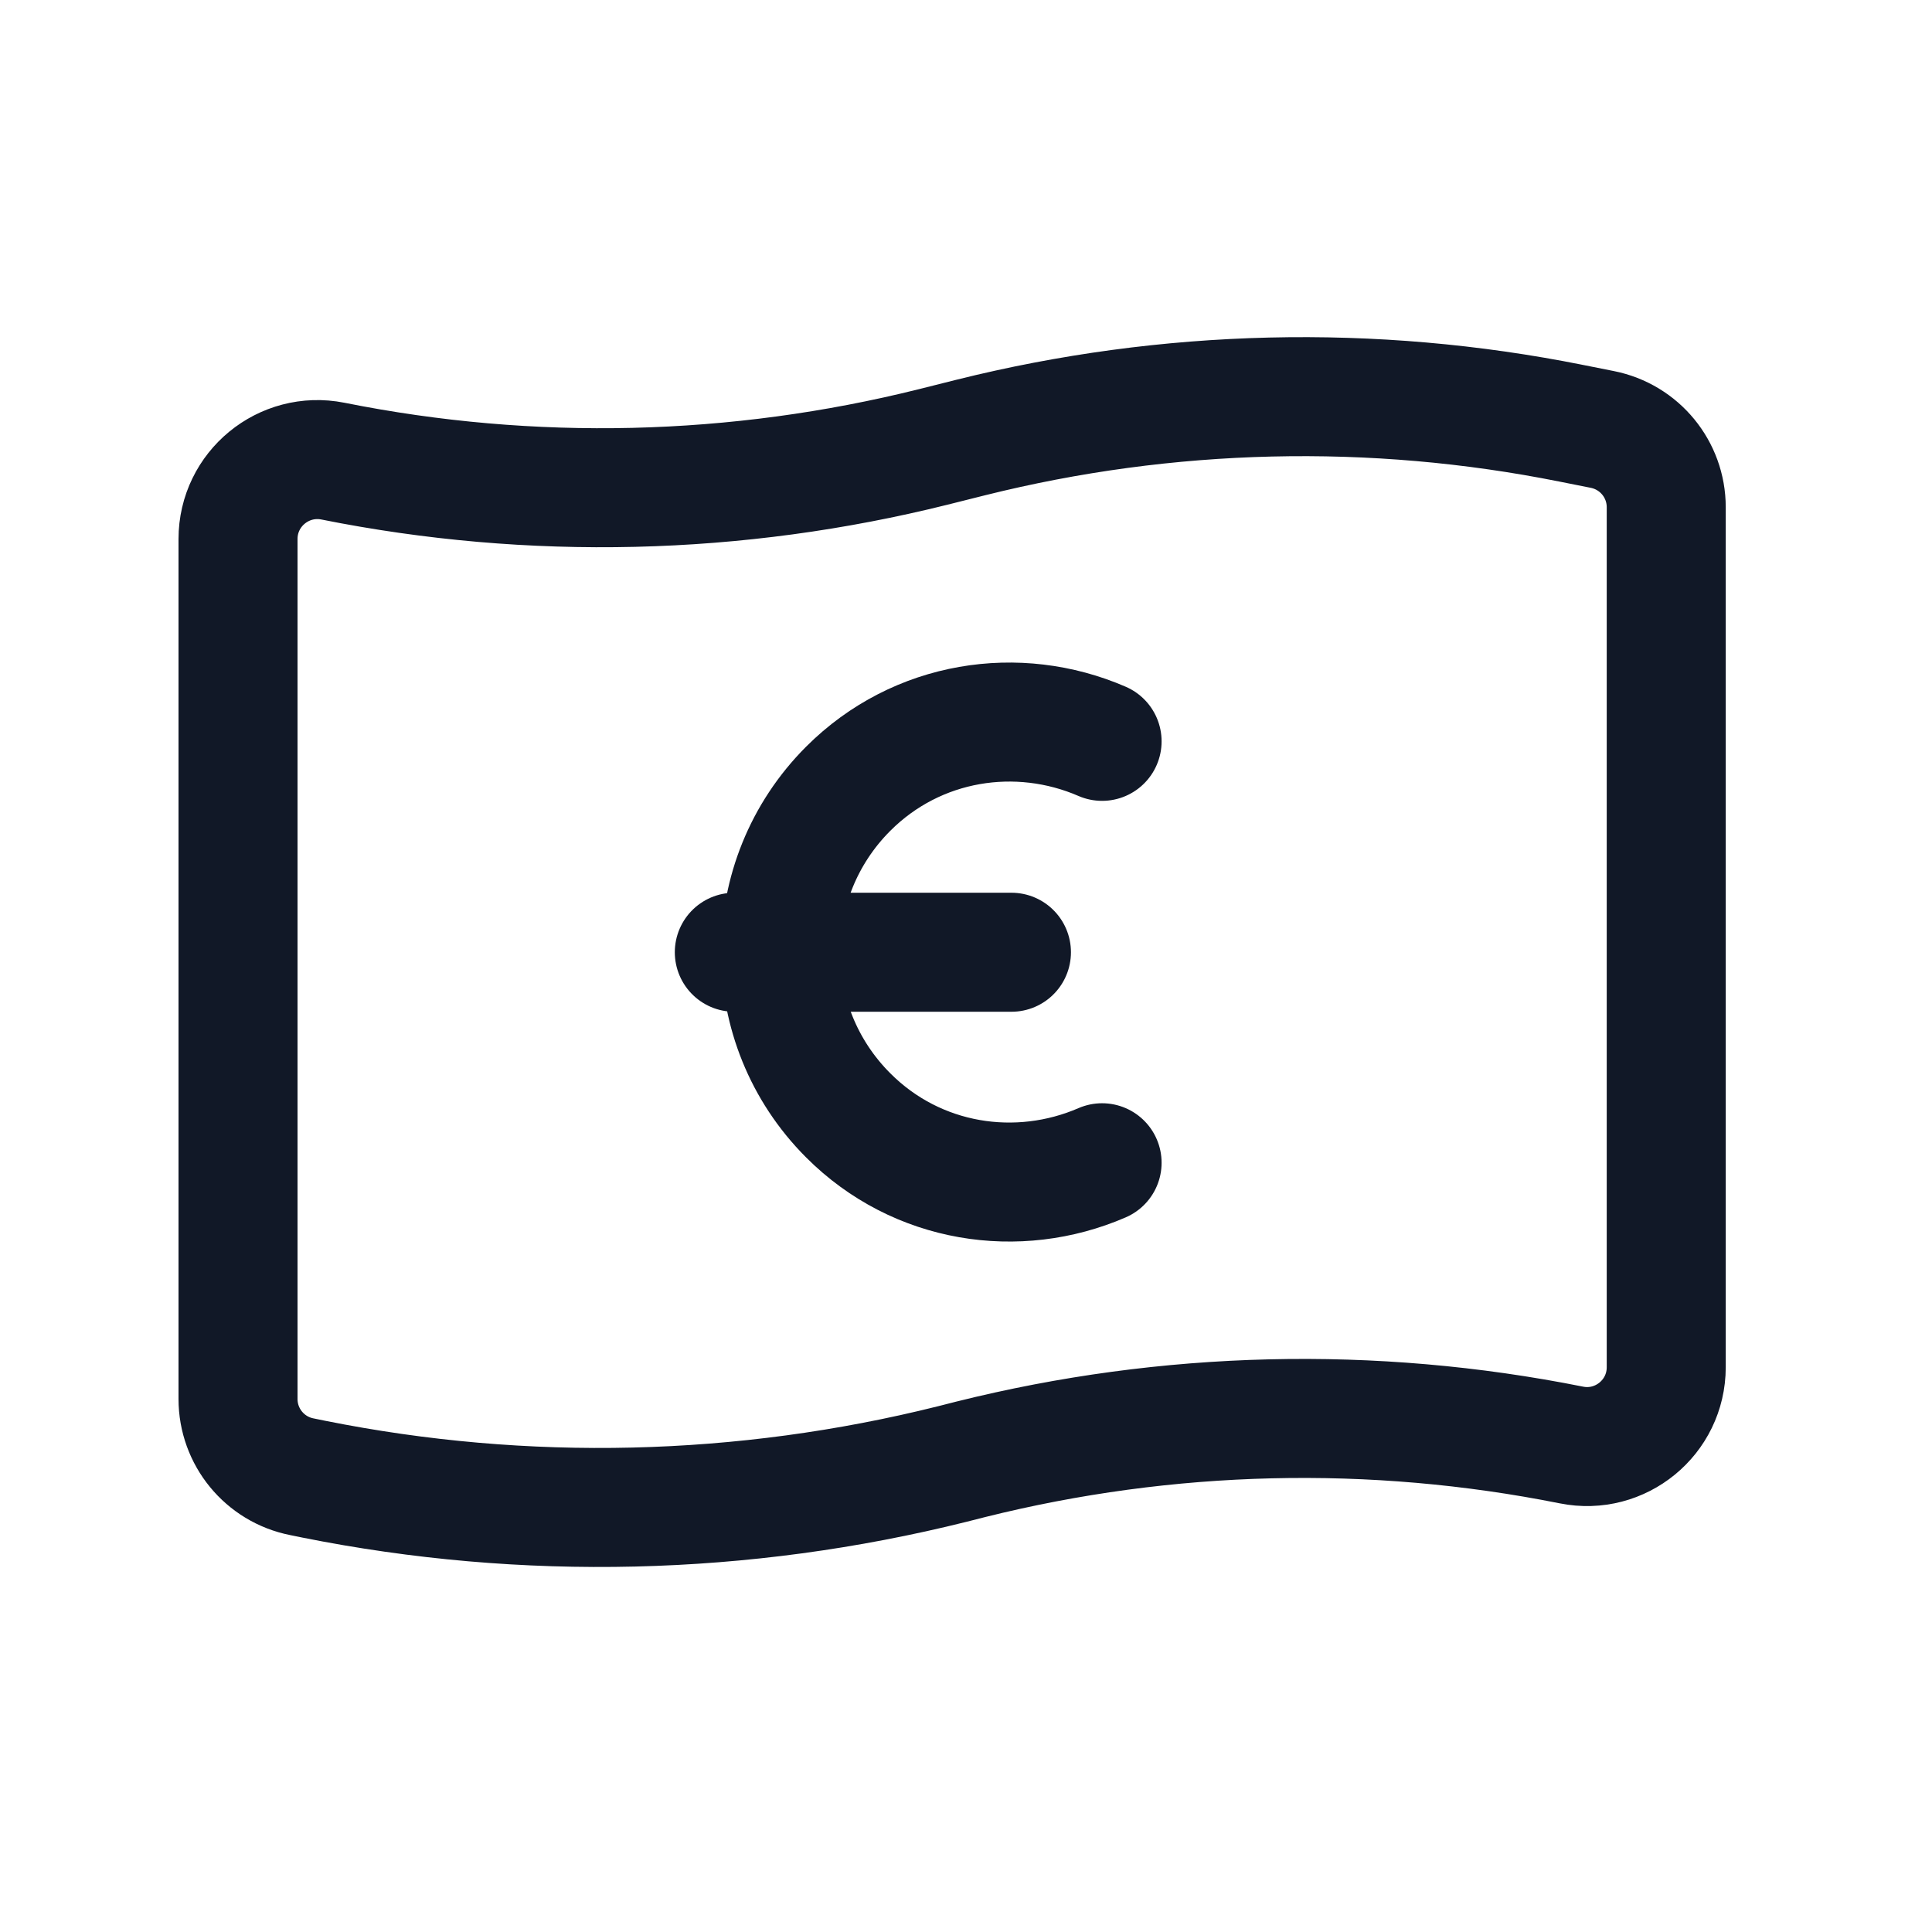
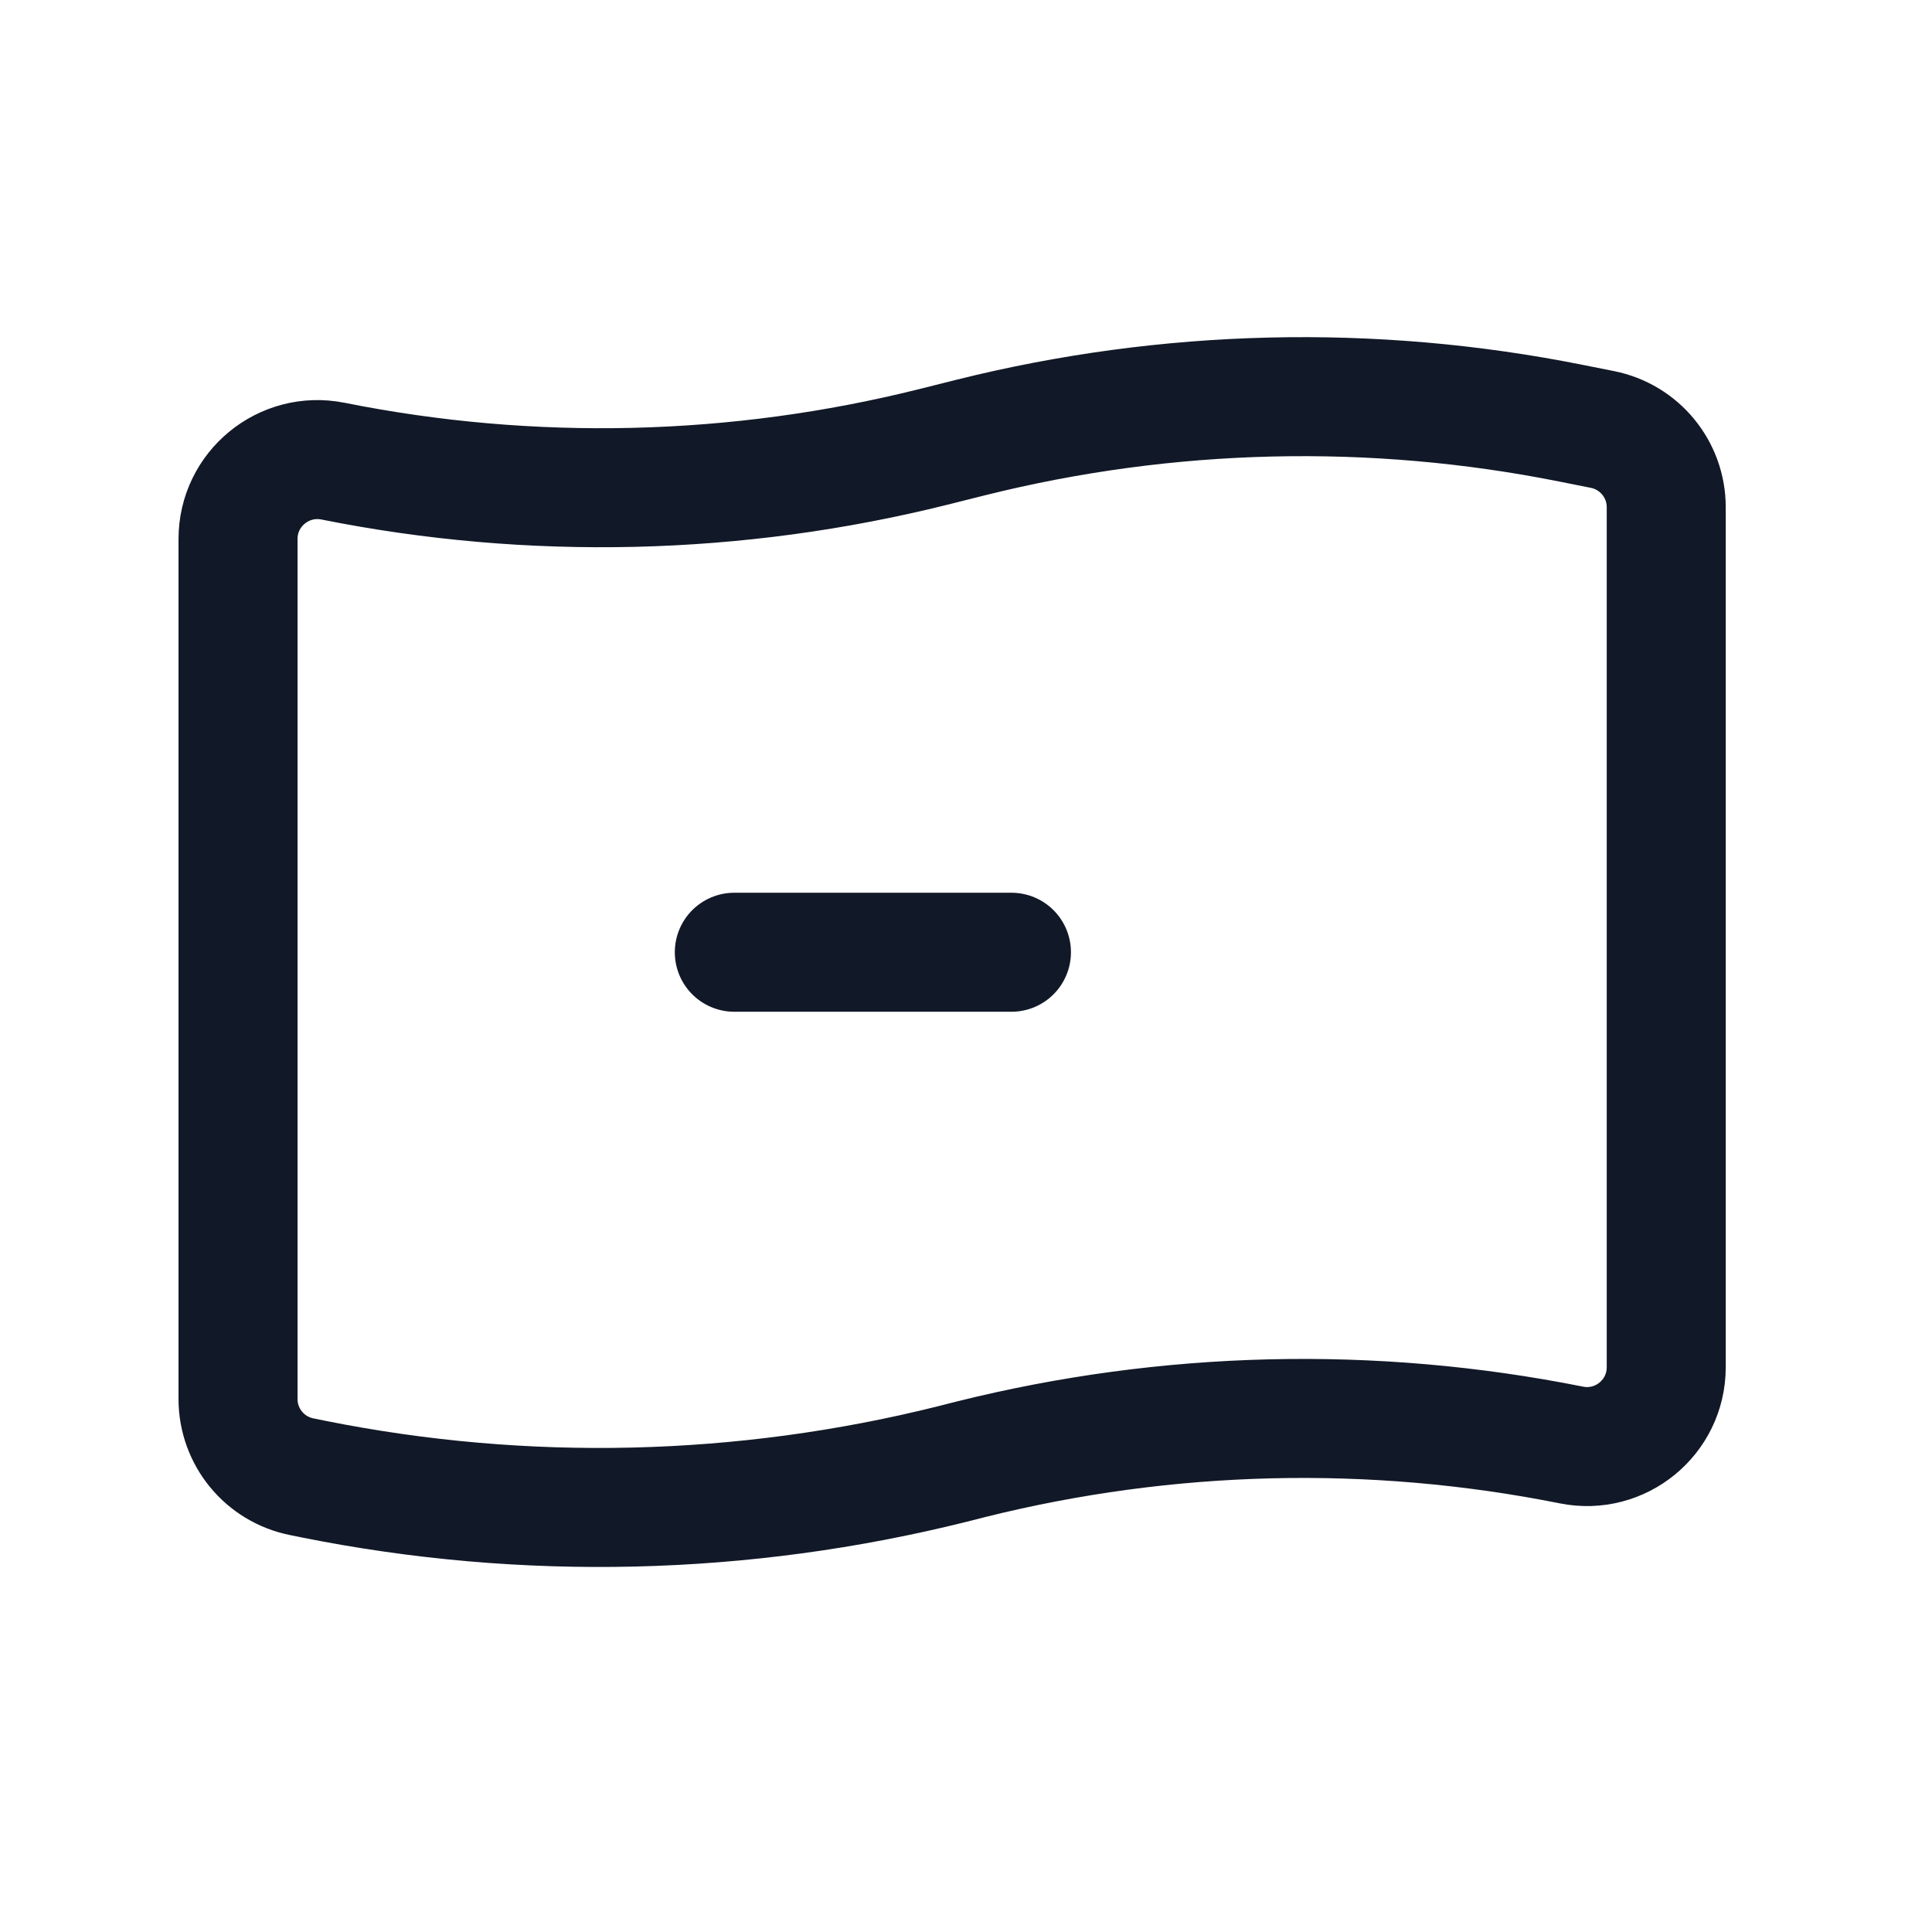
<svg xmlns="http://www.w3.org/2000/svg" width="25" height="25" viewBox="0 0 25 25" fill="none" stroke="#111827">
  <path d="M9.502 12.322H13.088" stroke="#111827" stroke-width="1.54" stroke-linecap="round" stroke-linejoin="round" />
-   <path d="M14.261 15.046C13.172 15.518 11.866 15.325 10.976 14.433C9.809 13.266 9.809 11.374 10.976 10.206C11.867 9.315 13.173 9.121 14.261 9.593" stroke="#111827" stroke-width="1.54" stroke-linecap="round" stroke-linejoin="round" />
  <path fill-rule="evenodd" clip-rule="evenodd" d="M20.333 18.698V18.698C17.761 18.184 15.108 18.248 12.564 18.883L12.32 18.945C9.616 19.62 6.796 19.688 4.063 19.141L3.906 19.109C3.425 19.014 3.08 18.592 3.08 18.103V6.975C3.08 6.327 3.672 5.841 4.308 5.967V5.967C6.88 6.482 9.533 6.418 12.077 5.783L12.563 5.661C15.107 5.026 17.761 4.962 20.332 5.477L20.734 5.557C21.216 5.653 21.561 6.074 21.561 6.564V17.692C21.561 18.34 20.968 18.826 20.333 18.698V18.698Z" stroke="#111827" stroke-width="1.54" stroke-linecap="round" stroke-linejoin="round" />
</svg>